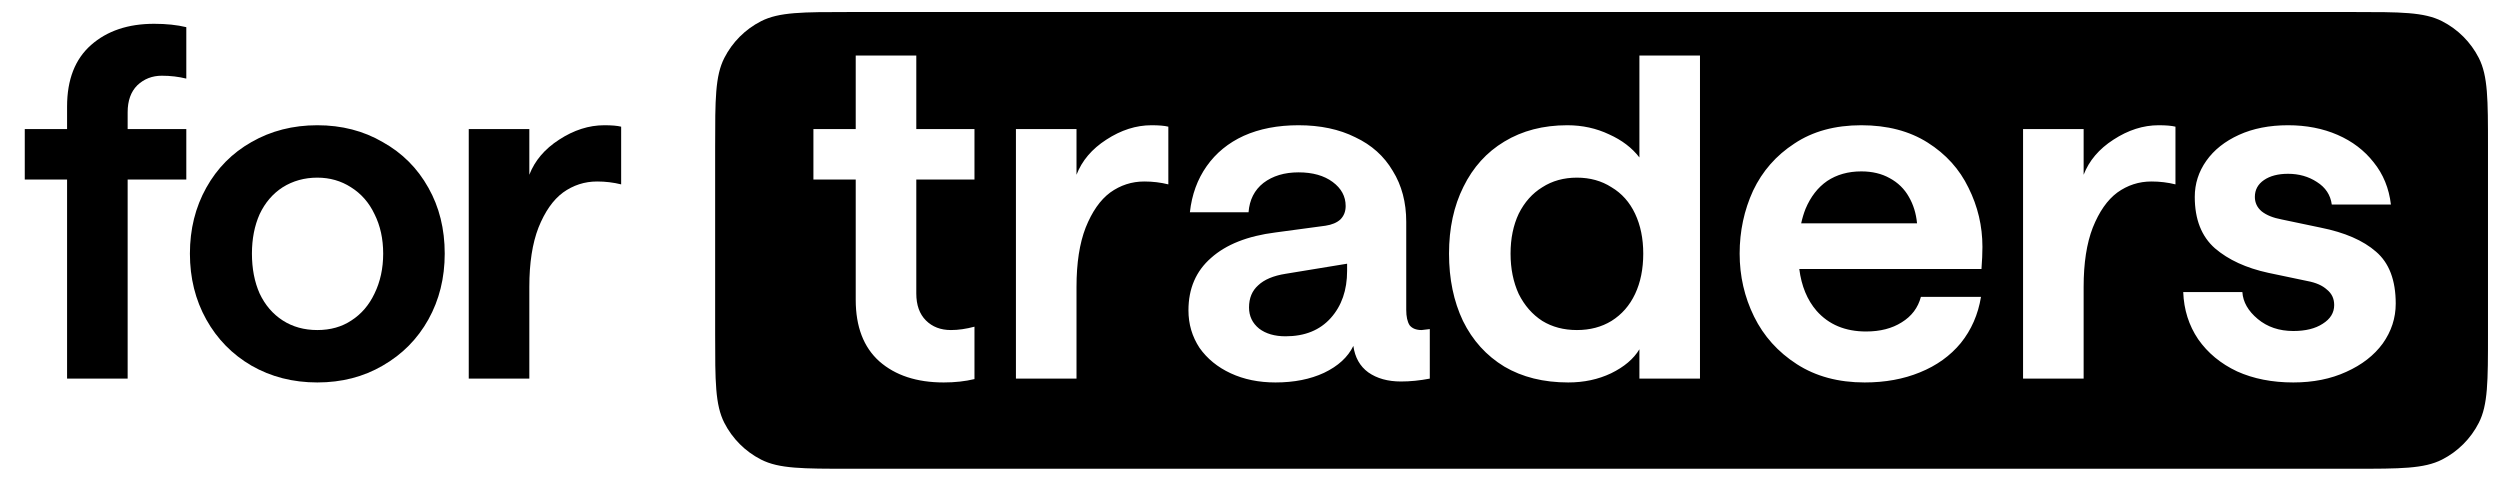
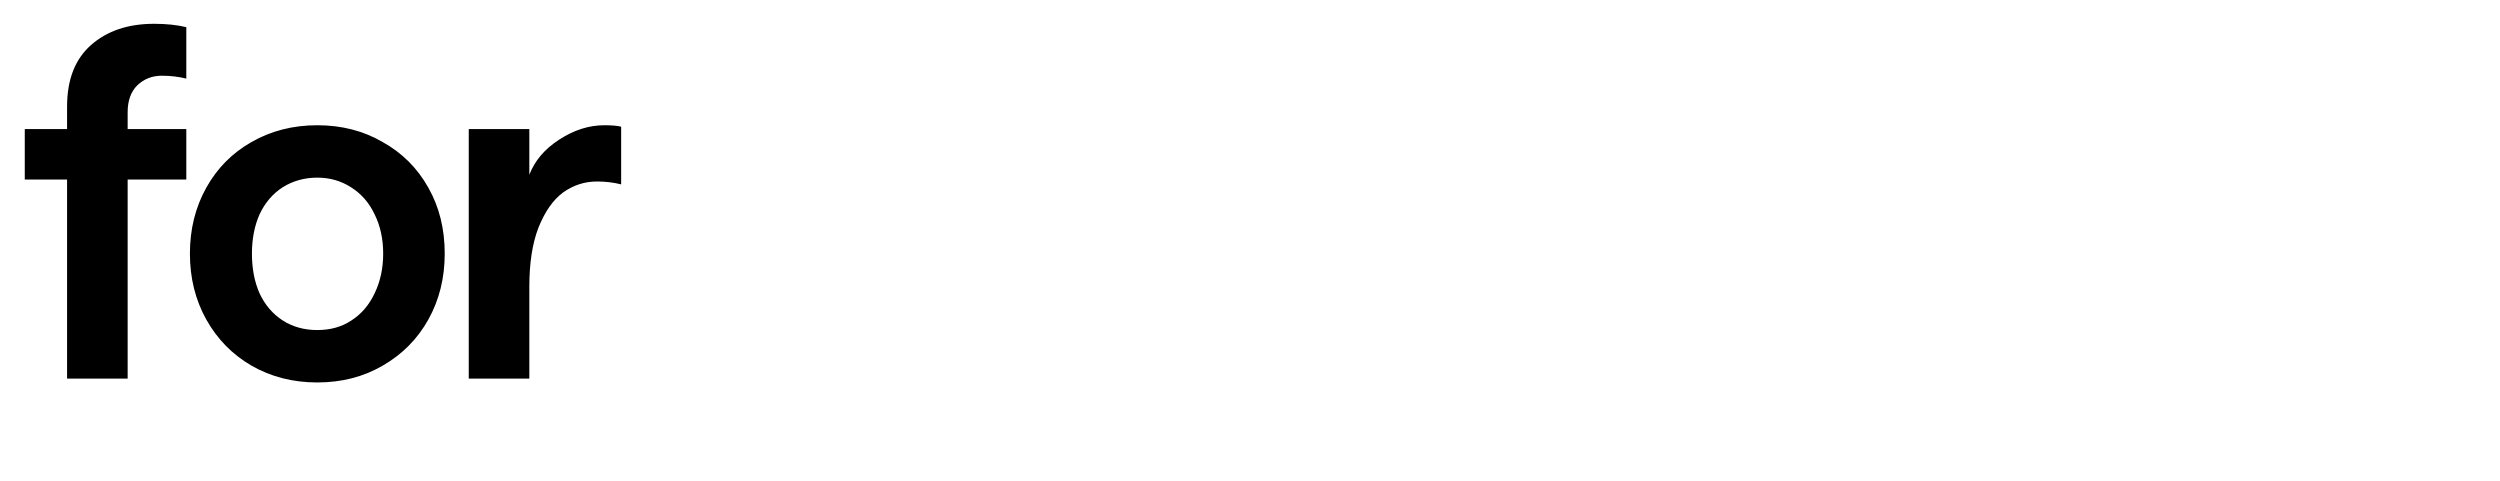
<svg xmlns="http://www.w3.org/2000/svg" width="416" height="80" viewBox="0 0 416 80" fill="none" preserveAspectRatio="xMidYMid meet" aria-hidden="true" role="img">
-   <path fill-rule="evenodd" clip-rule="evenodd" d="M120.526 9.644C119 12.639 119 16.559 119 24.4V55.6C119 63.441 119 67.361 120.526 70.356C121.868 72.99 124.01 75.132 126.644 76.474C129.639 78 133.559 78 141.4 78H391.6C399.441 78 403.361 78 406.356 76.474C408.99 75.132 411.132 72.99 412.474 70.356C414 67.361 414 63.441 414 55.6V24.4C414 16.559 414 12.639 412.474 9.644C411.132 7.01 408.99 4.868 406.356 3.526C403.361 2 399.441 2 391.6 2H141.4C133.559 2 129.639 2 126.644 3.526C124.01 4.868 121.868 7.01 120.526 9.644ZM162.152 29.88H152.472V48.84C152.472 50.76 153.005 52.253 154.072 53.32C155.138 54.387 156.525 54.92 158.232 54.92C159.458 54.92 160.765 54.733 162.152 54.36V63.08C160.605 63.453 158.898 63.64 157.032 63.64C152.552 63.64 148.978 62.467 146.312 60.12C143.698 57.773 142.392 54.36 142.392 49.88V29.88H135.352V21.48H142.392V9.24H152.472V21.48H162.152V29.88ZM250.317 61C253.304 62.76 256.851 63.64 260.957 63.64C263.571 63.64 265.944 63.133 268.077 62.12C270.264 61.053 271.837 59.72 272.797 58.12V63H282.877V9.24H272.797V26.2C271.571 24.6 269.891 23.32 267.757 22.36C265.624 21.347 263.304 20.84 260.797 20.84C256.797 20.84 253.304 21.747 250.317 23.56C247.384 25.32 245.117 27.827 243.517 31.08C241.917 34.28 241.117 37.987 241.117 42.2C241.117 46.413 241.891 50.147 243.437 53.4C245.037 56.653 247.331 59.187 250.317 61ZM268.157 53.4C266.504 54.413 264.584 54.92 262.397 54.92C260.211 54.92 258.291 54.413 256.637 53.4C254.984 52.333 253.677 50.84 252.717 48.92C251.811 46.947 251.357 44.707 251.357 42.2C251.357 39.693 251.811 37.48 252.717 35.56C253.677 33.64 254.984 32.173 256.637 31.16C258.291 30.093 260.211 29.56 262.397 29.56C264.584 29.56 266.504 30.093 268.157 31.16C269.864 32.173 271.171 33.64 272.077 35.56C272.984 37.48 273.437 39.693 273.437 42.2C273.437 44.76 272.984 47 272.077 48.92C271.171 50.84 269.864 52.333 268.157 53.4ZM302.277 51.72C300.721 49.919 299.762 47.599 299.401 44.76H329.717C329.823 43.373 329.877 42.147 329.877 41.08C329.877 37.613 329.103 34.333 327.557 31.24C326.063 28.147 323.797 25.64 320.757 23.72C317.717 21.8 314.037 20.84 309.717 20.84C305.343 20.84 301.637 21.853 298.597 23.88C295.557 25.853 293.263 28.467 291.717 31.72C290.223 34.973 289.477 38.467 289.477 42.2C289.477 45.933 290.277 49.427 291.877 52.68C293.477 55.933 295.85 58.573 298.997 60.6C302.143 62.627 305.903 63.64 310.277 63.64C313.69 63.64 316.757 63.08 319.477 61.96C322.25 60.84 324.517 59.213 326.277 57.08C328.037 54.893 329.157 52.333 329.637 49.4H319.637C319.157 51.213 318.09 52.627 316.437 53.64C314.837 54.653 312.863 55.16 310.517 55.16C307.05 55.16 304.303 54.013 302.277 51.72ZM318.997 37.16H299.716C299.902 36.306 300.142 35.506 300.437 34.76C301.29 32.733 302.49 31.187 304.037 30.12C305.637 29.053 307.53 28.52 309.717 28.52C311.53 28.52 313.103 28.893 314.437 29.64C315.823 30.387 316.89 31.427 317.637 32.76C318.383 34.04 318.837 35.507 318.997 37.16ZM357.997 30.2C359.383 30.2 360.717 30.36 361.997 30.68V21.08C361.357 20.92 360.423 20.84 359.197 20.84C356.637 20.84 354.13 21.64 351.677 23.24C349.277 24.787 347.623 26.733 346.717 29.08V21.48H336.637V63H346.717V47.72C346.717 43.773 347.223 40.493 348.237 37.88C349.303 35.213 350.663 33.267 352.317 32.04C354.023 30.813 355.917 30.2 357.997 30.2ZM372.249 61.8C374.969 63.027 378.089 63.64 381.609 63.64C384.916 63.64 387.849 63.053 390.409 61.88C393.022 60.707 395.049 59.133 396.489 57.16C397.929 55.133 398.649 52.92 398.649 50.52C398.649 46.627 397.556 43.747 395.369 41.88C393.236 40.013 390.169 38.68 386.169 37.88L379.689 36.52C378.249 36.253 377.129 35.8 376.329 35.16C375.582 34.52 375.209 33.72 375.209 32.76C375.209 31.587 375.716 30.653 376.729 29.96C377.742 29.267 379.076 28.92 380.729 28.92C382.542 28.92 384.142 29.373 385.529 30.28C386.969 31.187 387.796 32.44 388.009 34.04H397.849C397.529 31.32 396.569 28.973 394.969 27C393.422 25.027 391.422 23.507 388.969 22.44C386.516 21.373 383.769 20.84 380.729 20.84C377.636 20.84 374.916 21.373 372.569 22.44C370.222 23.507 368.409 24.947 367.129 26.76C365.849 28.573 365.209 30.573 365.209 32.76C365.209 36.493 366.329 39.347 368.569 41.32C370.809 43.24 373.769 44.6 377.449 45.4L383.929 46.76C385.369 47.027 386.462 47.507 387.209 48.2C388.009 48.84 388.409 49.693 388.409 50.76C388.409 52.04 387.769 53.08 386.489 53.88C385.262 54.68 383.636 55.08 381.609 55.08C379.262 55.08 377.289 54.413 375.689 53.08C374.089 51.747 373.236 50.253 373.129 48.6H363.289C363.396 51.533 364.222 54.147 365.769 56.44C367.369 58.733 369.529 60.52 372.249 61.8ZM212.238 63.64C209.464 63.64 206.984 63.133 204.798 62.12C202.611 61.107 200.878 59.693 199.598 57.88C198.371 56.013 197.758 53.933 197.758 51.64C197.758 48.013 199.011 45.107 201.518 42.92C204.024 40.68 207.598 39.267 212.238 38.68L220.558 37.56C221.624 37.4 222.451 37.053 223.038 36.52C223.624 35.933 223.918 35.187 223.918 34.28C223.918 32.68 223.198 31.347 221.758 30.28C220.318 29.213 218.424 28.68 216.078 28.68C213.731 28.68 211.784 29.267 210.238 30.44C208.744 31.613 207.918 33.24 207.758 35.32H197.998C198.318 32.387 199.251 29.827 200.798 27.64C202.344 25.453 204.398 23.773 206.958 22.6C209.571 21.427 212.611 20.84 216.078 20.84C219.704 20.84 222.851 21.507 225.518 22.84C228.238 24.12 230.318 25.987 231.758 28.44C233.251 30.84 233.998 33.667 233.998 36.92V51.56C233.998 52.68 234.184 53.533 234.558 54.12C234.984 54.653 235.651 54.92 236.558 54.92C237.038 54.867 237.491 54.813 237.918 54.76V63C236.264 63.32 234.664 63.48 233.118 63.48C230.931 63.48 229.118 62.973 227.678 61.96C226.291 60.947 225.464 59.48 225.198 57.56C224.291 59.427 222.664 60.92 220.318 62.04C218.024 63.107 215.331 63.64 212.238 63.64ZM213.918 55.96C217.118 55.96 219.624 54.947 221.438 52.92C223.251 50.893 224.158 48.28 224.158 45.08V43.88L213.918 45.56C211.891 45.88 210.371 46.52 209.358 47.48C208.344 48.387 207.838 49.613 207.838 51.16C207.838 52.6 208.398 53.773 209.518 54.68C210.638 55.533 212.104 55.96 213.918 55.96ZM190.411 30.2C191.797 30.2 193.131 30.36 194.411 30.68V21.08C193.771 20.92 192.837 20.84 191.611 20.84C189.051 20.84 186.544 21.64 184.091 23.24C181.691 24.787 180.037 26.733 179.131 29.08V21.48H169.051V63H179.131V47.72C179.131 43.773 179.637 40.493 180.651 37.88C181.717 35.213 183.077 33.267 184.731 32.04C186.437 30.813 188.331 30.2 190.411 30.2Z" fill="currentColor" />
  <path fill-rule="evenodd" clip-rule="evenodd" d="M4.121 29.88H11.161V63H21.241V29.88H31.001V21.48H21.241V18.68C21.241 16.76 21.774 15.267 22.841 14.2C23.961 13.133 25.321 12.6 26.921 12.6C28.361 12.6 29.721 12.76 31.001 13.08V4.52C29.454 4.147 27.668 3.96 25.641 3.96C21.321 3.96 17.828 5.133 15.161 7.48C12.494 9.827 11.161 13.24 11.161 17.72V21.48H4.121V29.88ZM52.802 63.64C48.748 63.64 45.095 62.707 41.842 60.84C38.642 58.973 36.135 56.413 34.322 53.16C32.508 49.907 31.602 46.253 31.602 42.2C31.602 38.147 32.508 34.493 34.322 31.24C36.135 27.987 38.642 25.453 41.842 23.64C45.095 21.773 48.748 20.84 52.802 20.84C56.855 20.84 60.482 21.773 63.682 23.64C66.935 25.453 69.468 27.987 71.282 31.24C73.095 34.44 74.002 38.093 74.002 42.2C74.002 46.253 73.095 49.907 71.282 53.16C69.468 56.413 66.935 58.973 63.682 60.84C60.482 62.707 56.855 63.64 52.802 63.64ZM52.802 54.92C54.988 54.92 56.882 54.387 58.482 53.32C60.135 52.253 61.415 50.76 62.322 48.84C63.282 46.867 63.762 44.653 63.762 42.2C63.762 39.747 63.282 37.56 62.322 35.64C61.415 33.72 60.108 32.227 58.402 31.16C56.748 30.093 54.882 29.56 52.802 29.56C50.668 29.56 48.748 30.093 47.042 31.16C45.388 32.227 44.108 33.72 43.202 35.64C42.348 37.56 41.922 39.747 41.922 42.2C41.922 44.707 42.348 46.92 43.202 48.84C44.108 50.76 45.388 52.253 47.042 53.32C48.695 54.387 50.615 54.92 52.802 54.92ZM103.36 30.68C102.08 30.36 100.747 30.2 99.36 30.2C97.28 30.2 95.387 30.813 93.68 32.04C92.027 33.267 90.667 35.213 89.6 37.88C88.587 40.493 88.08 43.773 88.08 47.72V63H78V21.48H88.08V29.08C88.987 26.733 90.64 24.787 93.04 23.24C95.493 21.64 98 20.84 100.56 20.84C101.787 20.84 102.72 20.92 103.36 21.08V30.68Z" fill="currentColor" />
</svg>